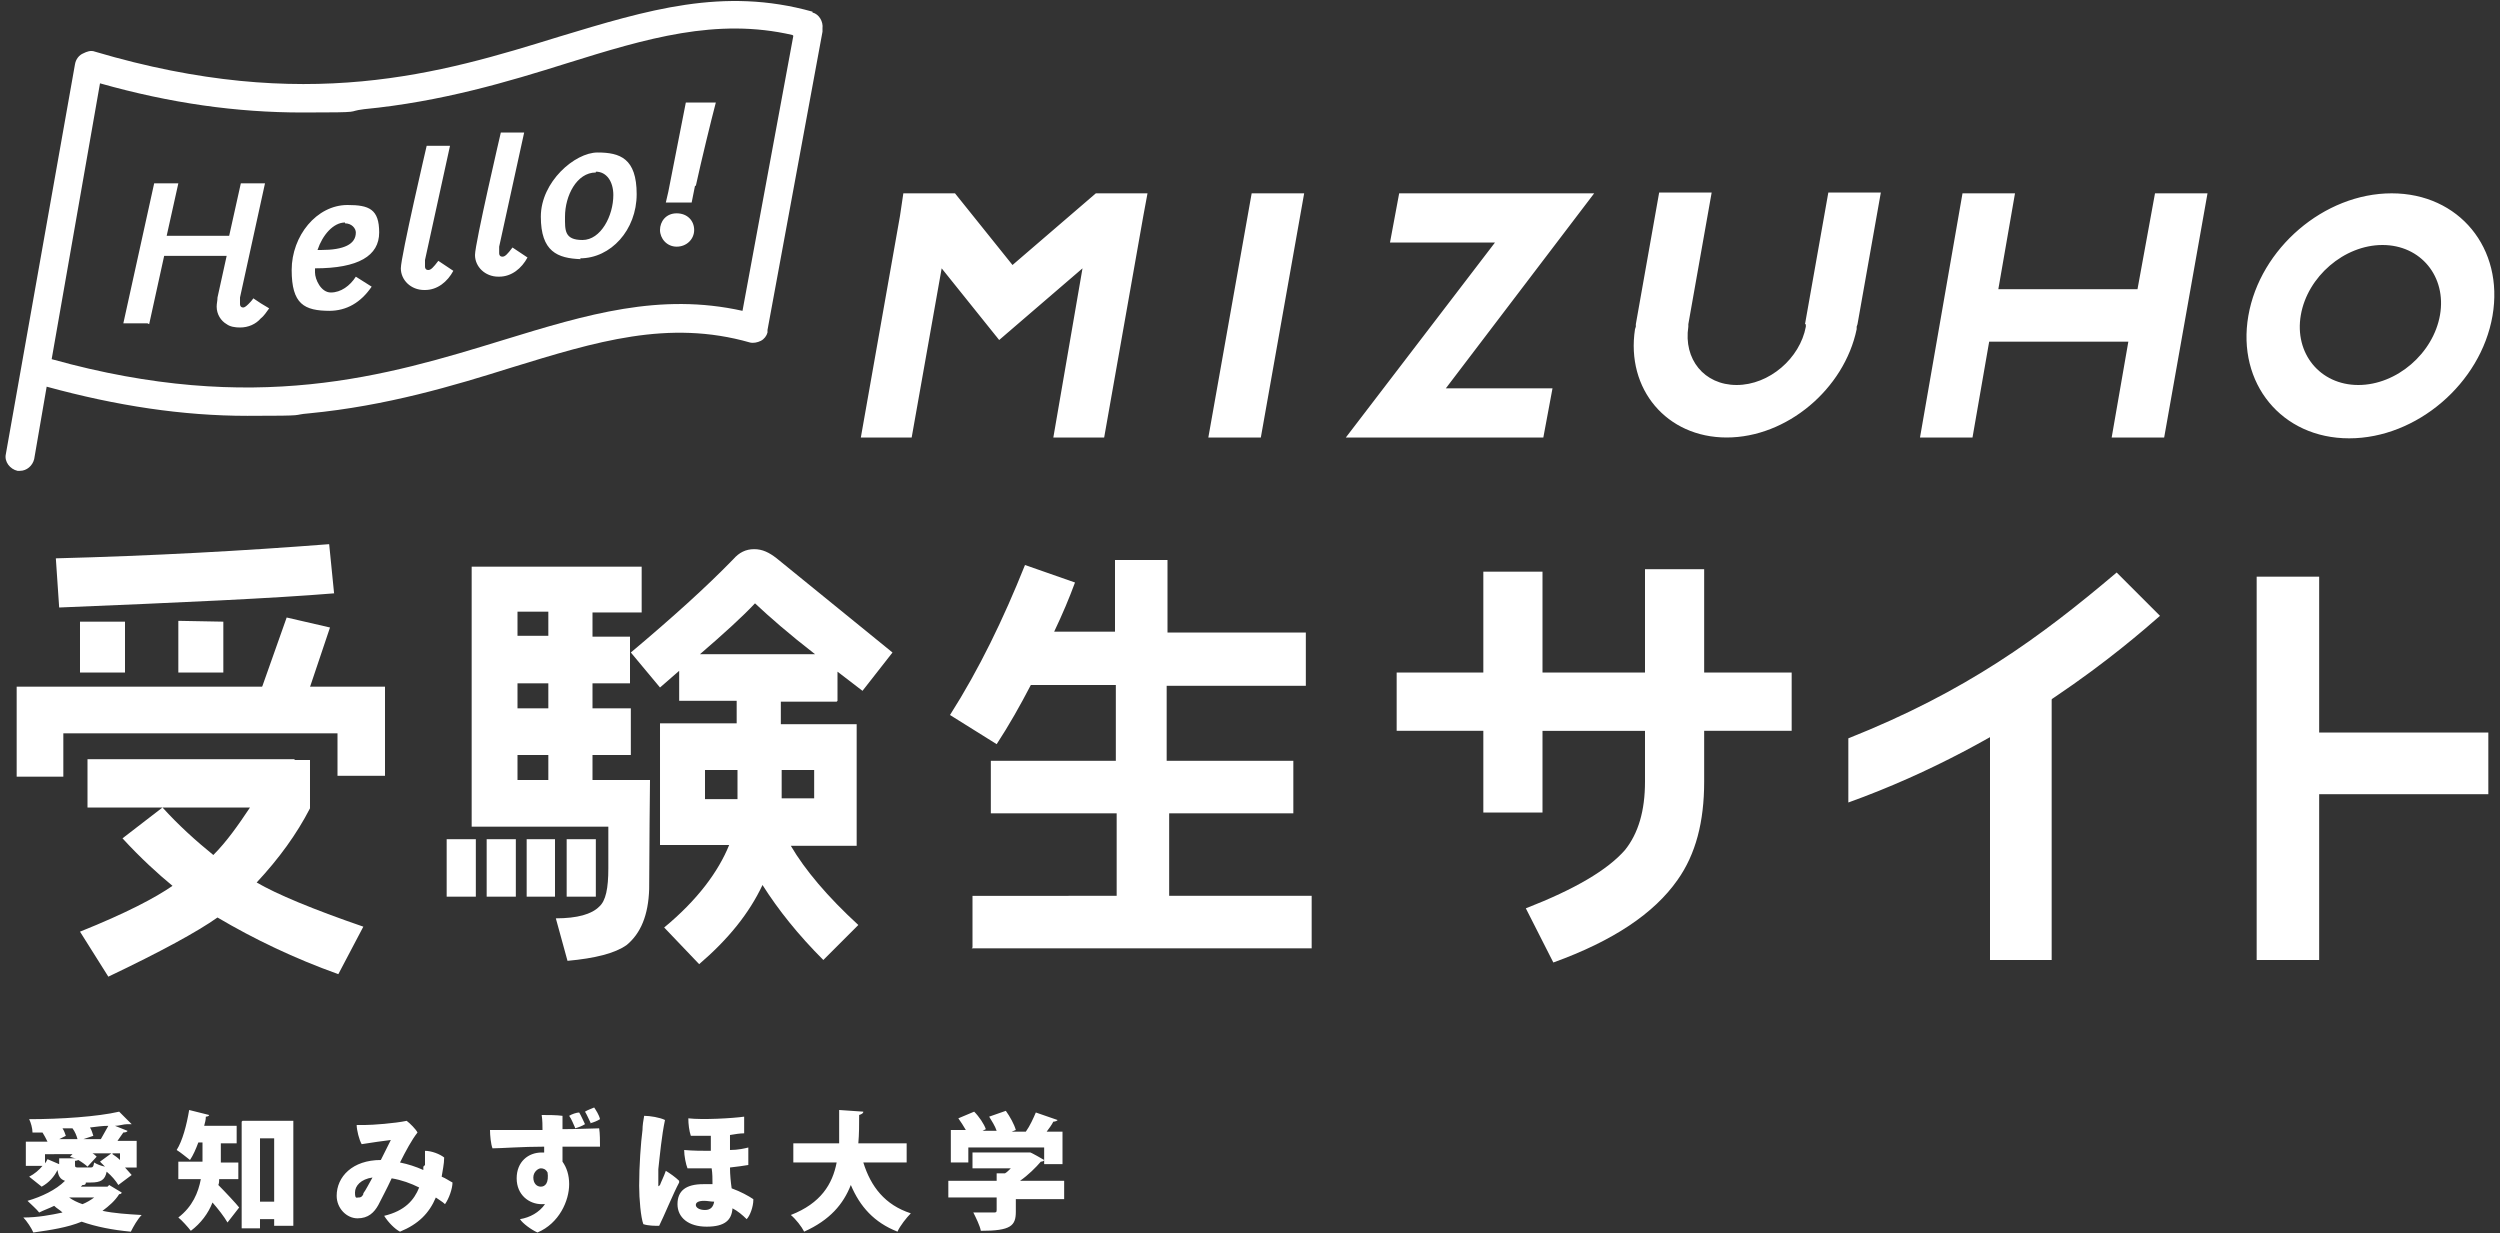
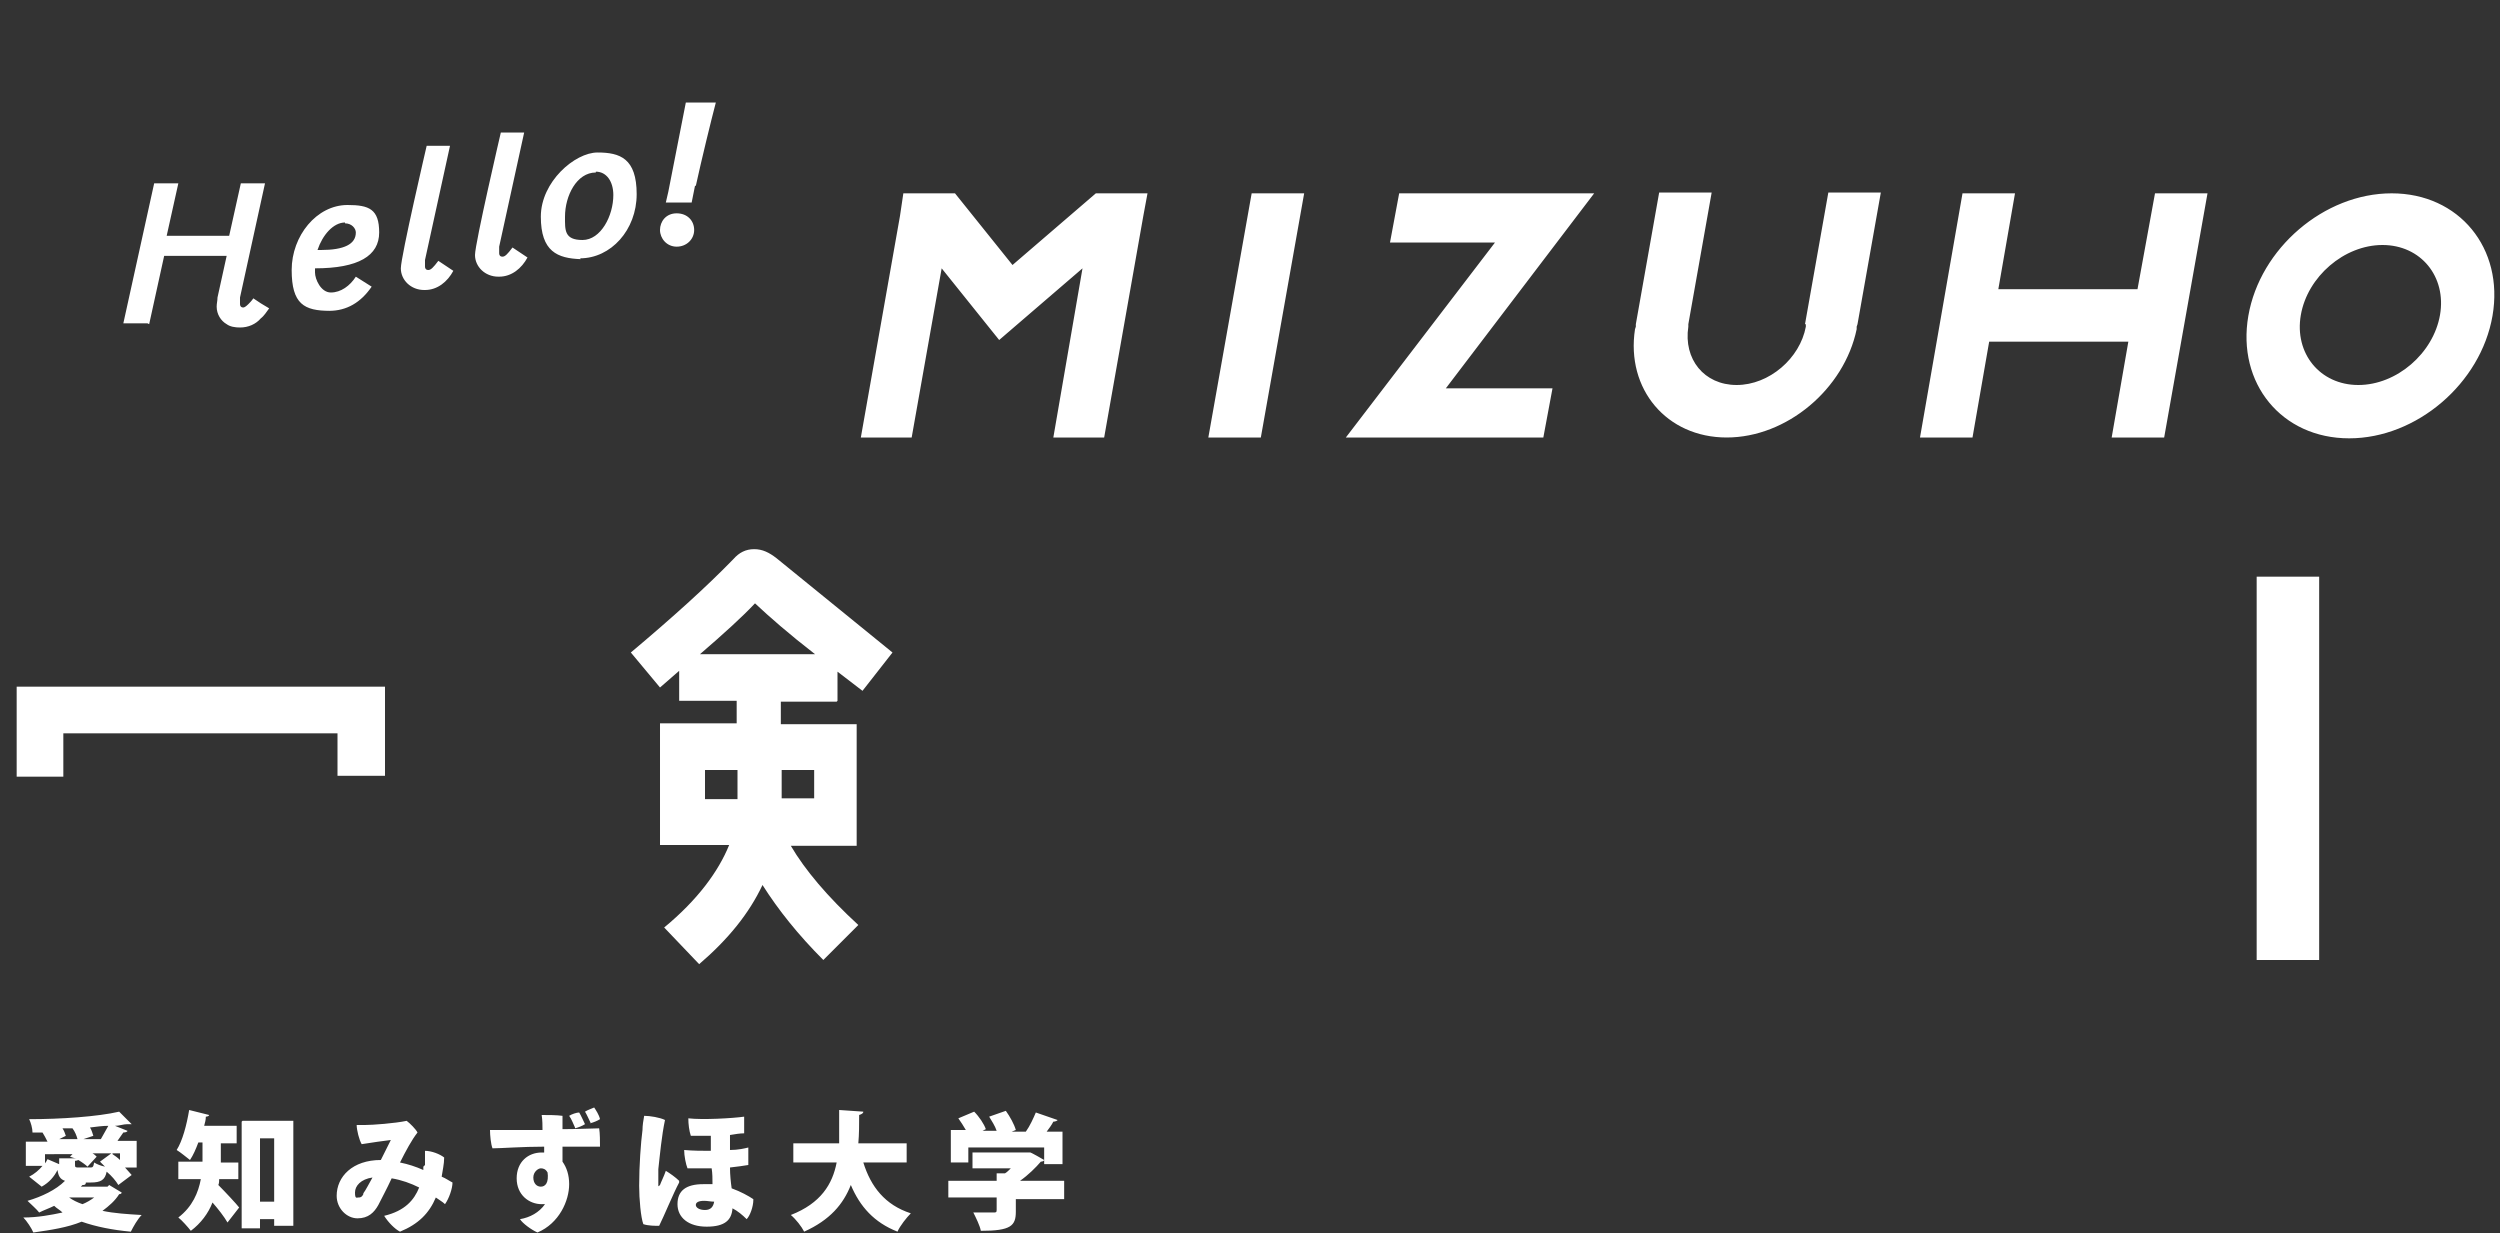
<svg xmlns="http://www.w3.org/2000/svg" id="_レイヤー_2" version="1.1" viewBox="0 0 300 148">
  <rect x="0" y="0" width="300" height="148" fill="#333333" stroke="none" />
  <defs>
    <style>.st0{fill:#fff}</style>
  </defs>
  <g id="design">
    <path class="st0" d="M13.1 142.2l1.5.9c0 .1-.1.2-.3.2-.5.8-1.2 1.4-2 2 1.4.3 3 .4 4.7.5-.5.5-1 1.4-1.3 2-2.2-.2-4.2-.6-5.9-1.2-1.7.7-3.7 1-5.8 1.3-.2-.5-.8-1.4-1.2-1.8 1.7 0 3.3-.3 4.7-.6-.3-.3-.7-.5-1-.8-.6.3-1.2.5-1.8.8-.3-.4-1-1-1.4-1.4 1.7-.5 3.4-1.3 4.5-2.4-.6-.2-.8-.6-.9-1.3-.4.8-1 1.5-1.9 2l-1.5-1.2c.6-.3 1.2-.8 1.6-1.3h-2V137h2.6c-.2-.4-.4-.8-.6-1.1H3.9c0-.5-.2-1.2-.4-1.6 3.8 0 8.2-.3 10.8-.9l1.5 1.5h-.5c-.5 0-1 .2-1.5.2l1.5.6c0 .1-.2.2-.5.2-.2.3-.5.7-.7 1h2.3v3.2H15c.3.3.6.7.8.9l-1.6 1.2c-.3-.5-.8-1.1-1.4-1.6-.2 1-.7 1.3-1.9 1.3h-1 .4c0 .3-.2.3-.4.3l-.2.2h3.2zm-6-3.2h2.1c-.3 0-.5-.1-.8-.2l.3-.3H5.4v1.1c.1-.1.2-.3.3-.5l1.4.6v-.6zm0-2.3h2.2c-.1-.4-.3-.9-.6-1.3H7.5c.2.3.3.6.4.9l-.8.4zm1.2 7c.4.3 1 .6 1.6.8.5-.2 1-.5 1.4-.8H8.4zm5.2-5.2c.3.2.6.4.9.7v-.8h-3.3c.2.1.4.3.5.4l-1.1 1.2c-.2-.2-.6-.5-1.1-.8 0 0-.2.1-.4.1v.4c0 .4 0 .4.6.4h1.2c.3 0 .4 0 .5-.6.3.2.8.4 1.3.5l-.6-.6 1.5-1.1zm-3.5-1.8h2.1c.3-.5.6-1.1.9-1.6-.7 0-1.4.1-2.2.2.2.3.3.7.4 1l-1.2.4zm18.6 4.8h-2.3c0 .2 0 .5-.1.7.8.8 2.2 2.3 2.5 2.7l-1.4 1.8c-.4-.7-1.1-1.6-1.8-2.4-.5 1.3-1.4 2.5-2.6 3.4-.3-.4-1.1-1.3-1.5-1.6 1.7-1.3 2.4-3 2.7-4.6h-2.7v-2.1h2.9v-2.3h-.5c-.3.8-.6 1.5-1 2.1-.4-.3-1.1-.9-1.6-1.2.7-1.1 1.2-3 1.5-4.8l2.4.6c0 .1-.2.2-.4.2 0 .4-.1.7-.2 1.1h3.9v2.1h-1.9v2.3h2.1v2.1zm.5-7h6.1v12.6h-2.3v-.8h-1.7v1.1H29v-12.8zm2.1 9.7h1.7v-7.6h-1.7v7.6zm19.8-4.4v-1.7c.8 0 1.8.4 2.3.8 0 .8-.2 1.6-.3 2.3.5.2.9.5 1.3.7 0 .7-.4 1.9-.9 2.6-.3-.3-.7-.5-1.1-.8-.8 1.9-2.1 3.2-4.3 4.1-.6-.3-1.4-1.1-1.9-1.9 2.5-.6 3.6-1.9 4.2-3.4-1-.5-2.1-.9-3.3-1.1-.6 1.3-1.2 2.4-1.6 3.2-.5.9-1.2 1.6-2.5 1.6s-2.5-1.2-2.5-2.7c0-2.3 1.9-4.3 5.3-4.3l1.2-2.4c-.8.1-2.3.3-3.5.5-.3-.5-.6-1.7-.6-2.3h1c.9 0 3.6-.2 5-.5.4.3 1.1 1 1.3 1.4-.7.9-1.4 2.2-2.1 3.6 1 .2 1.9.5 2.8.9v-.4zm-7.4 3.4c.3-.4.7-1.2 1.1-1.9-1.4.2-2.1 1-2.1 1.8s.2.6.4.6.4 0 .6-.4zm21.7-5.6c-2.6 0-5.2.2-6.2.2-.2-.5-.3-1.6-.3-2.2h6.3c0-.5 0-1.2-.1-1.8.7 0 1.8 0 2.5.1v1.6c1.9 0 3.7-.1 4.4-.1.1.6.1 1.6.1 2.2h-4.5v1.8c.5.7.8 1.6.8 2.7 0 2-1.2 4.7-3.8 5.8-.7-.3-1.8-1.1-2.1-1.6 1.2-.2 2.3-.8 3-1.8H65c-1.5 0-3-1.1-3-3.1s1.4-3.1 3-3.1h.3v-.7zm.4 3.1c-.2-.4-.5-.5-.8-.5s-.9.4-.9 1.1.4 1.1.9 1.1 1-.4.8-1.8zm3.3-5.4c-.2-.4-.4-1-.7-1.4.3-.2.9-.4 1.2-.4.2.3.5 1 .7 1.4-.3.2-.8.4-1.2.5zm1.9-.5c-.2-.4-.5-1.1-.7-1.4.3-.2.9-.4 1.1-.5.2.3.6.9.7 1.4-.3.2-.8.4-1.2.5zm10.6 7.1c-.7 1.3-1.8 4-2.4 5.2-.5 0-1.3 0-1.9-.2-.3-.8-.5-3-.5-4.6 0-2.4.2-5.2.4-6.7 0-.5.1-1.2.2-1.7.7 0 1.9.2 2.5.5-.4 1.9-.6 4.1-.8 5.9v1.9c0 .2 0 .2.2 0 .1-.3.5-1.1.7-1.7.5.3 1.2.8 1.6 1.2zm8.9 2.1c0 .8-.4 1.9-.8 2.3-.5-.5-1.1-1-1.7-1.3-.1 1.4-.9 2.2-3.1 2.2s-3.5-1.1-3.5-2.7 1-2.4 3.1-2.4h1.1c0-.6 0-1.3-.1-1.9h-2.9c-.2-.5-.4-1.5-.4-2.2 1.1.1 2.2.1 3.2.1v-1.8h-2.4c-.2-.6-.3-1.4-.3-2.1 1.7.2 5.3 0 6.7-.2v2c-.5 0-1.1.1-1.7.2v1.8c1 0 1.8-.2 2.2-.3v2.1c-.6.1-1.3.2-2.2.3 0 .9.1 1.8.2 2.5 1.1.4 2 .9 2.6 1.3zm-4.7.2c-.4 0-.8-.1-1.2-.1-.7 0-1 .2-1 .5s.4.6 1.1.6 1-.4 1.1-1zm23.2-4.7h-5.3c.9 2.9 2.6 5.1 5.7 6.1-.5.5-1.3 1.5-1.6 2.2-2.8-1.1-4.5-3-5.6-5.6-.9 2.3-2.5 4.2-5.6 5.6-.3-.6-1-1.5-1.6-2 3.6-1.4 5-3.7 5.5-6.3h-5.2v-2.3h5.5v-4l2.9.2c0 .2-.2.3-.5.4 0 1.1 0 2.3-.1 3.4h5.8v2.3zm18.8 2.4v2h-5.8v1.5c0 1.7-.6 2.3-4.2 2.3-.1-.6-.6-1.6-.9-2.2h2.4c.3 0 .4 0 .4-.3v-1.5h-5.8v-2h5.8v-.9h1c.2-.1.5-.4.7-.6h-4.6v-1.9h6.9c0-.1 1.7.9 1.7.9 0 .1-.2.2-.4.2-.6.7-1.5 1.6-2.5 2.3h5.3zm-11.5-4.4v2h-2.1v-3.9h1.8c-.3-.5-.6-1-.9-1.4l1.9-.8c.6.6 1.2 1.5 1.4 2.1l-.4.2h1.7c-.2-.6-.6-1.2-.9-1.7l2-.7c.5.7 1 1.6 1.2 2.3l-.5.2h1.7c.5-.7.9-1.6 1.2-2.3l2.6.9c0 .1-.3.2-.5.2-.2.4-.5.8-.8 1.2h1.9v3.9h-2.2v-2h-9.2zM287 23.2c-8.1 0-15.8 6.6-17.2 14.7-1.4 8.1 4 14.7 12.1 14.7s15.8-6.6 17.2-14.7c1.4-8.1-4-14.7-12.1-14.7zm5.8 14.6c-.8 4.6-5.2 8.4-9.8 8.4s-7.7-3.8-6.9-8.4 5.2-8.4 9.8-8.4 7.7 3.8 6.9 8.4zM145 52.5h6.3l5.2-29.3h-6.3L145 52.5zm111.5-17.8h-16.7l2-11.5h-6.3l-5.1 29.3h6.3l2-11.5h16.7l-2 11.5h6.3l5.2-29.3h-6.3l-2.1 11.5zm-69.7-11.5h-18.9l-1.1 5.9h12.6l-17.9 23.4h23.7l1.1-5.9h-12.8l17.8-23.4h-4.5zm29.9 15.7v.3c-.7 3.8-4.4 7-8.3 7s-6.4-3.1-5.8-7v-.3l2.8-15.8h-6.3l-2.8 15.8v.3l-.1.3c-1.1 7.2 3.8 13 11 13s14.1-5.8 15.6-13v-.3l.1-.3 2.8-15.8h-6.3l-2.8 15.8zm-85.2-15.7l-10 8.6-6.9-8.6h-6.2l-.4 2.7-4.7 26.6h6.1l3.6-20.3 6.9 8.6 10-8.6-3.5 20.3h6.1l4.7-26.6.5-2.7h-6.2zm-92 14.1c2.1 0 3.8-1 5.1-2.9l-1.9-1.2c-.7 1.1-1.8 1.9-3 1.9s-1.9-1.6-1.9-2.4v-.5c5.2 0 7.7-1.5 7.7-4.3s-1.2-3.3-3.8-3.3c-3.7 0-6.7 3.7-6.7 7.8s1.5 4.9 4.6 4.9zm1.9-10.5c.8 0 1.3.6 1.3 1.1 0 1.4-1.4 2.1-4.2 2.1h-.4c.6-1.8 1.9-3.3 3.3-3.3zM69.6 31c3.7 0 6.8-3.4 6.8-7.7s-2-5-4.7-5-6.8 3.5-6.8 7.7 2 5 4.8 5.1zm1.9-10.4c1.3 0 2.1 1.2 2.1 2.8 0 2.5-1.5 5.4-3.7 5.4s-2.1-1.2-2.1-2.8c0-2.5 1.4-5.3 3.7-5.3zm9.7 9c1.2 0 2.1-.9 2.1-2s-.8-2-2.1-2-2 1-2 2 .8 2 2 2zm2.3-7.3c.7-3.2 1.8-7.7 2.4-10h-3.6c-.5 2.6-1.5 7.6-2.1 10.7l-.3 1.3H83l.4-2zM51 34.8c1.5 0 2.7-1 3.4-2.3l-1.8-1.2c-.6.8-.9 1.1-1.2 1.1s-.4-.2-.4-.4v-.8l3-13.7h-2.8s-3.1 13.3-3.1 14.7 1.2 2.6 2.8 2.6zm8.9-1.6c1.5 0 2.7-1 3.4-2.3l-1.8-1.2c-.6.8-.9 1.1-1.2 1.1s-.4-.2-.4-.4v-.8l3-13.7h-2.8S57 29.2 57 30.6s1.2 2.6 2.8 2.6zm-42 5.7l1.8-8.2h7.5l-1.1 5c0 .4-.1.7-.1 1.1 0 .9.5 1.7 1.2 2.1.4.3 1 .4 1.6.4 1 0 1.9-.4 2.5-1.1.4-.3.7-.8 1-1.2l-1-.6-.9-.6c-.2.3-.4.5-.6.7-.3.3-.5.4-.6.4-.3 0-.4-.2-.4-.4v-.8l3-13.7h-2.9l-1.4 6.3H20l1.4-6.3h-2.9l-3.7 16.8h2.9z" />
-     <path class="st0" d="M97.5 1.4c-10.7-3-19.8-.2-30.4 3-14.2 4.4-30.4 9.3-55.7 1.8-.5-.2-1 0-1.4.2-.5.2-.9.7-1 1.3L.7 54.5c-.2.9.5 1.8 1.4 2h.3c.8 0 1.5-.6 1.7-1.4l1.5-8.7c8.4 2.3 16.3 3.5 24.1 3.5s5-.1 7.4-.3c9.3-.9 17.3-3.3 24.3-5.5 10.1-3.1 18.8-5.8 28.6-3 .4.1.9 0 1.3-.2s.7-.6.8-1v-.3l6.6-35.8v-.4c.1-.8-.4-1.7-1.2-1.9zm-2.3 2.9l-6.1 33c-9.9-2.2-18.6.4-28.7 3.5-14 4.3-29.8 9.1-54.2 2.3L12 10c8.5 2.4 16.4 3.5 24.3 3.5s5-.1 7.4-.4C53 12.2 61 9.8 68 7.6c9.6-3 18-5.5 27.1-3.4zm21.5 109.4v-6.2H134v-9.9h-15.1v-6.3h15v-9.1h-10.2c-1.3 2.5-2.6 4.8-4.1 7.1l-5.6-3.5c3.5-5.5 6.4-11.5 9-18l6 2.1c-.7 1.9-1.5 3.8-2.5 5.9h7.3v-8.6h6.3v8.7h16.6v6.4H140v9h15.2v6.3h-14.9v9.9h17.1v6.3h-40.8zm87.8-26v6.1c0 4.8-1 8.7-3.2 11.8-2.8 4-7.7 7.3-14.9 9.9l-3.3-6.5c5.9-2.3 9.8-4.6 11.9-7 1.6-2 2.4-4.7 2.4-8.2v-6.1h-12.3v9.8H178v-9.8h-10.4v-7H178V68.6h7.1v12.1h12.3V68.3h7.1v12.4H215v7h-10.5zm17.3 8.5v-7.6c14.1-5.6 23-12.1 32.2-19.9l5.2 5.2c-3.9 3.4-17.4 15.2-37.4 22.4z" />
-     <path class="st0" d="M246.2 83.1v32.1h-7.4V82.9l7.4.2zM58.4 107.6h3.5v-6.9h-3.5v6.9zm9.6-6.9h3.5v6.9H68zm-4.8 6.9h3.4v-6.9h-3.4v6.9zm-9.6-6.9v6.9h3.5v-6.9h-3.5z" />
-     <path class="st0" d="M78 93.6h-6.9v-3h4.6V85h-4.6v-3h4.5v-5.6h-4.5v-2.9H77V68H56.6v31.2H73v5c0 2.4-.3 3.9-1.1 4.6-.9.9-2.6 1.4-5.2 1.4l1.4 5.1c3.3-.3 5.7-.9 7.1-1.9 1.7-1.4 2.6-3.6 2.7-6.7 0-3.8.1-13.1.1-13.1zm-12.2 0h-3.7v-3h3.7v3zm0-8.6h-3.7v-3h3.7v3zm0-8.7h-3.7v-2.9h3.7v2.9z" />
    <path class="st0" d="M100.5 84.1v-3.5l3 2.3 3.6-4.6L93.2 67c-.9-.7-1.7-1.1-2.7-1.1s-1.8.4-2.5 1.2c-3.2 3.3-7.3 7-12.3 11.2l3.5 4.2 2.3-2v3.6h6.9v2.7h-9.2v14.6h8.3c-1.3 3.2-3.8 6.6-7.8 9.9l4.2 4.4c3.5-3 6-6.1 7.6-9.5 1.9 3 4.3 6 7.3 9l4.2-4.2c-3.7-3.4-6.4-6.6-8.1-9.5h7.9V86.9h-9.1v-2.7h6.7zm-12 11.8h-3.9v-3.5h3.9v3.5zm9.2-3.5v3.4h-3.9v-3.4h3.9zM84 78.5c2.9-2.5 5.1-4.5 6.6-6.1 1.7 1.6 4.1 3.7 7.2 6.1H83.9zm194.3 36.7h-7.5v-46h7.5v46z" />
-     <path class="st0" d="M275.2 87.9h23.4v7.4h-23.4zM40.1 71.3l-.6-6c-10.3.8-21.2 1.4-32.8 1.7l.4 5.9c14.7-.6 25.7-1.1 33-1.7zM9.6 74.6H15v6.1H9.6zm17.2 6.1v-6.1l-5.4-.1v6.2h5.4zm9 5.9l3.8-11.3-5.2-1.2-4 11.3 5.4 1.2zm-.4 4.5H10.5v5.8H30c-1.4 2.1-2.8 4.1-4.4 5.7-2.1-1.7-4.2-3.6-6.1-5.7l-4.8 3.7c2.2 2.4 4.3 4.3 6 5.7-2 1.4-5.6 3.3-11.1 5.5l3.4 5.4c6.3-3 10.7-5.4 13.1-7.1 4.4 2.6 9.2 4.9 14.5 6.8l3-5.7c-6.1-2.1-10.4-3.9-12.8-5.3 2.7-2.9 4.8-5.8 6.4-8.9v-5.8h-1.9z" />
    <path class="st0" d="M2 82.4v10.8h5.6V88h32.9v5.1h5.7V82.4H2z" />
  </g>
</svg>